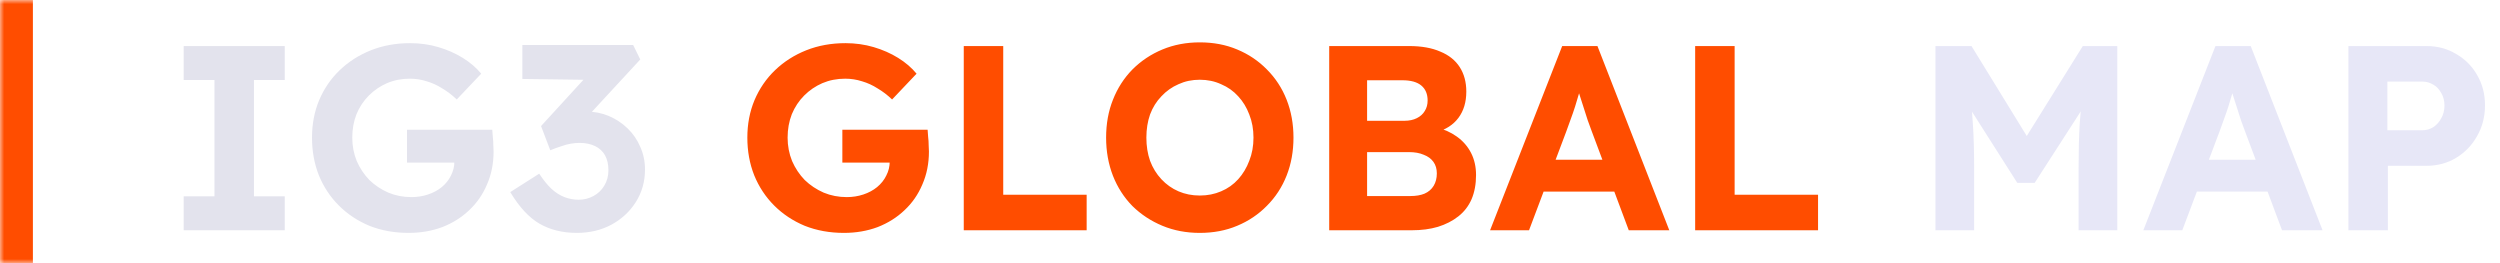
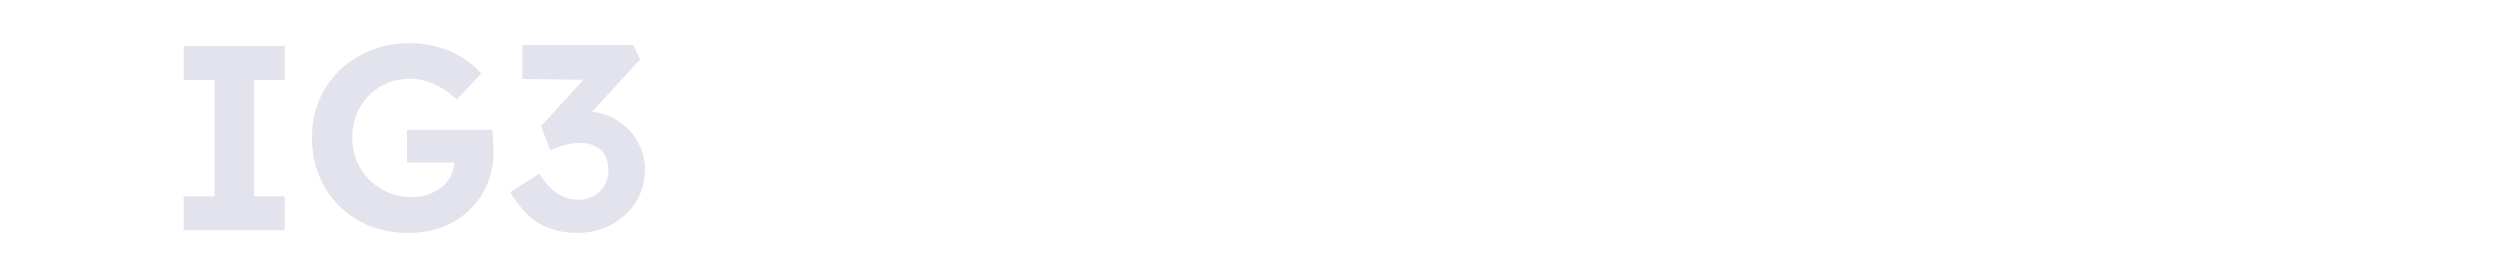
<svg xmlns="http://www.w3.org/2000/svg" width="304" height="32" viewBox="0 0 304 32" fill="none">
  <mask id="path-1-inside-1_7491_14110" fill="white">
-     <path d="M0 0H304V32H0V0Z" />
-   </mask>
+     </mask>
  <path d="M4 32V0H-4V32H4Z" fill="#FF4D00" mask="url(#path-1-inside-1_7491_14110)" />
  <path d="M22.336 28V23.872H26.08V9.728H22.336V5.6H34.624V9.728H30.88V23.872H34.624V28H22.336ZM49.684 28.32C47.956 28.32 46.367 28.032 44.916 27.456C43.487 26.859 42.249 26.037 41.204 24.992C40.159 23.947 39.348 22.72 38.772 21.312C38.217 19.904 37.94 18.379 37.94 16.736C37.94 15.093 38.228 13.579 38.804 12.192C39.401 10.784 40.233 9.568 41.3 8.544C42.388 7.499 43.657 6.688 45.108 6.112C46.559 5.536 48.148 5.248 49.876 5.248C51.071 5.248 52.212 5.408 53.3 5.728C54.388 6.048 55.38 6.485 56.276 7.04C57.172 7.595 57.919 8.235 58.516 8.96L55.54 12.096C54.985 11.563 54.399 11.115 53.78 10.752C53.183 10.368 52.553 10.08 51.892 9.888C51.231 9.675 50.548 9.568 49.844 9.568C48.841 9.568 47.913 9.749 47.06 10.112C46.228 10.475 45.492 10.976 44.852 11.616C44.212 12.256 43.711 13.013 43.348 13.888C43.007 14.763 42.836 15.712 42.836 16.736C42.836 17.739 43.017 18.688 43.38 19.584C43.764 20.459 44.276 21.227 44.916 21.888C45.577 22.528 46.345 23.04 47.22 23.424C48.095 23.787 49.033 23.968 50.036 23.968C50.74 23.968 51.412 23.861 52.052 23.648C52.692 23.435 53.247 23.136 53.716 22.752C54.207 22.347 54.58 21.877 54.836 21.344C55.113 20.811 55.252 20.245 55.252 19.648V18.88L55.892 19.776H49.492V15.776H59.86C59.881 16.011 59.903 16.299 59.924 16.64C59.967 16.981 59.988 17.323 59.988 17.664C60.009 17.984 60.02 18.24 60.02 18.432C60.02 19.883 59.753 21.216 59.22 22.432C58.708 23.648 57.983 24.693 57.044 25.568C56.127 26.443 55.039 27.125 53.78 27.616C52.521 28.085 51.156 28.32 49.684 28.32ZM70.144 28.32C68.416 28.32 66.901 27.947 65.6 27.2C64.32 26.453 63.136 25.173 62.048 23.36L65.568 21.12C66.058 21.867 66.549 22.475 67.04 22.944C67.552 23.413 68.085 23.755 68.64 23.968C69.194 24.181 69.77 24.288 70.368 24.288C71.008 24.288 71.605 24.139 72.16 23.84C72.714 23.541 73.152 23.125 73.472 22.592C73.813 22.037 73.984 21.408 73.984 20.704C73.984 19.979 73.845 19.371 73.568 18.88C73.29 18.389 72.885 18.016 72.352 17.76C71.818 17.504 71.189 17.376 70.464 17.376C70.144 17.376 69.792 17.408 69.408 17.472C69.024 17.536 68.629 17.643 68.224 17.792C67.818 17.92 67.381 18.08 66.912 18.272L65.792 15.328L71.712 8.864L72.928 9.728L63.52 9.6V5.472H76.992L77.856 7.232L70.464 15.232L69.344 13.92C69.514 13.835 69.792 13.76 70.176 13.696C70.581 13.611 70.954 13.568 71.296 13.568C72.277 13.568 73.194 13.749 74.048 14.112C74.901 14.475 75.658 14.976 76.32 15.616C76.981 16.256 77.493 17.003 77.856 17.856C78.24 18.709 78.432 19.627 78.432 20.608C78.432 22.08 78.058 23.403 77.312 24.576C76.586 25.728 75.594 26.645 74.336 27.328C73.098 27.989 71.701 28.32 70.144 28.32Z" fill="#E3E3ED" />
-   <path d="M235.35 28V5.6H239.734L247.894 18.88L245.014 18.848L253.27 5.6H257.462V28H252.758V20.32C252.758 18.4 252.8 16.672 252.886 15.136C252.992 13.6 253.163 12.075 253.398 10.56L253.974 12.064L247.414 22.24H245.302L238.87 12.128L239.414 10.56C239.648 11.989 239.808 13.461 239.894 14.976C240 16.469 240.054 18.251 240.054 20.32V28H235.35ZM260.631 28L269.399 5.6H273.687L282.423 28H277.495L272.983 15.936C272.855 15.595 272.695 15.157 272.503 14.624C272.332 14.091 272.151 13.525 271.959 12.928C271.767 12.331 271.586 11.765 271.415 11.232C271.244 10.677 271.116 10.219 271.031 9.856L271.895 9.824C271.767 10.315 271.618 10.827 271.447 11.36C271.298 11.872 271.138 12.405 270.967 12.96C270.796 13.493 270.615 14.016 270.423 14.528C270.231 15.04 270.05 15.541 269.879 16.032L265.367 28H260.631ZM264.695 23.296L266.263 19.424H276.535L278.135 23.296H264.695ZM285.568 28V5.6H295.072C296.395 5.6 297.59 5.92 298.656 6.56C299.744 7.179 300.598 8.032 301.216 9.12C301.856 10.208 302.176 11.435 302.176 12.8C302.176 14.187 301.856 15.435 301.216 16.544C300.598 17.653 299.744 18.539 298.656 19.2C297.59 19.84 296.395 20.16 295.072 20.16H290.368V28H285.568ZM290.304 15.84H294.528C295.04 15.84 295.499 15.712 295.904 15.456C296.31 15.179 296.63 14.816 296.864 14.368C297.12 13.92 297.248 13.408 297.248 12.832C297.248 12.256 297.12 11.755 296.864 11.328C296.63 10.88 296.31 10.539 295.904 10.304C295.499 10.048 295.04 9.92 294.528 9.92H290.304V15.84Z" fill="#E7E7F7" />
-   <path d="M102.622 28.32C100.894 28.32 99.304 28.032 97.853 27.456C96.424 26.859 95.187 26.037 94.141 24.992C93.096 23.947 92.285 22.72 91.71 21.312C91.155 19.904 90.877 18.379 90.877 16.736C90.877 15.093 91.165 13.579 91.742 12.192C92.339 10.784 93.171 9.568 94.237 8.544C95.326 7.499 96.595 6.688 98.046 6.112C99.496 5.536 101.086 5.248 102.814 5.248C104.008 5.248 105.15 5.408 106.238 5.728C107.326 6.048 108.318 6.485 109.214 7.04C110.11 7.595 110.856 8.235 111.454 8.96L108.478 12.096C107.923 11.563 107.336 11.115 106.718 10.752C106.12 10.368 105.491 10.08 104.83 9.888C104.168 9.675 103.486 9.568 102.782 9.568C101.779 9.568 100.851 9.749 99.998 10.112C99.165 10.475 98.43 10.976 97.79 11.616C97.15 12.256 96.648 13.013 96.285 13.888C95.944 14.763 95.773 15.712 95.773 16.736C95.773 17.739 95.955 18.688 96.317 19.584C96.701 20.459 97.213 21.227 97.853 21.888C98.515 22.528 99.283 23.04 100.158 23.424C101.032 23.787 101.971 23.968 102.974 23.968C103.678 23.968 104.35 23.861 104.99 23.648C105.63 23.435 106.184 23.136 106.654 22.752C107.144 22.347 107.518 21.877 107.774 21.344C108.051 20.811 108.19 20.245 108.19 19.648V18.88L108.83 19.776H102.43V15.776H112.798C112.819 16.011 112.84 16.299 112.862 16.64C112.904 16.981 112.926 17.323 112.926 17.664C112.947 17.984 112.958 18.24 112.958 18.432C112.958 19.883 112.691 21.216 112.158 22.432C111.646 23.648 110.92 24.693 109.982 25.568C109.064 26.443 107.976 27.125 106.718 27.616C105.459 28.085 104.094 28.32 102.622 28.32ZM117.193 28V5.6H121.993V23.68H132.137V28H117.193ZM145.895 28.32C144.252 28.32 142.737 28.032 141.351 27.456C139.964 26.88 138.748 26.08 137.703 25.056C136.679 24.011 135.889 22.784 135.335 21.376C134.78 19.947 134.503 18.4 134.503 16.736C134.503 15.051 134.78 13.515 135.335 12.128C135.889 10.72 136.679 9.493 137.703 8.448C138.748 7.403 139.964 6.592 141.351 6.016C142.737 5.44 144.252 5.152 145.895 5.152C147.559 5.152 149.073 5.44 150.439 6.016C151.825 6.592 153.031 7.403 154.055 8.448C155.1 9.493 155.9 10.72 156.455 12.128C157.009 13.536 157.287 15.072 157.287 16.736C157.287 18.4 157.009 19.936 156.455 21.344C155.9 22.752 155.1 23.979 154.055 25.024C153.031 26.069 151.825 26.88 150.439 27.456C149.073 28.032 147.559 28.32 145.895 28.32ZM145.895 23.776C146.833 23.776 147.697 23.605 148.487 23.264C149.297 22.923 149.991 22.432 150.567 21.792C151.143 21.152 151.591 20.405 151.911 19.552C152.252 18.699 152.423 17.76 152.423 16.736C152.423 15.712 152.252 14.773 151.911 13.92C151.591 13.067 151.143 12.331 150.567 11.712C149.991 11.072 149.297 10.581 148.487 10.24C147.697 9.877 146.833 9.696 145.895 9.696C144.956 9.696 144.092 9.877 143.303 10.24C142.513 10.581 141.82 11.072 141.223 11.712C140.625 12.331 140.167 13.067 139.847 13.92C139.548 14.773 139.399 15.712 139.399 16.736C139.399 17.76 139.548 18.699 139.847 19.552C140.167 20.405 140.625 21.152 141.223 21.792C141.82 22.432 142.513 22.923 143.303 23.264C144.092 23.605 144.956 23.776 145.895 23.776ZM161.631 28V5.6H171.359C172.852 5.6 174.111 5.824 175.135 6.272C176.18 6.699 176.969 7.328 177.503 8.16C178.036 8.992 178.303 9.984 178.303 11.136C178.303 12.416 177.983 13.483 177.343 14.336C176.703 15.189 175.785 15.776 174.591 16.096L174.559 15.456C175.54 15.691 176.404 16.075 177.151 16.608C177.897 17.141 178.473 17.803 178.879 18.592C179.284 19.381 179.487 20.277 179.487 21.28C179.487 22.389 179.305 23.371 178.943 24.224C178.58 25.056 178.047 25.749 177.343 26.304C176.639 26.859 175.807 27.285 174.847 27.584C173.908 27.861 172.852 28 171.679 28H161.631ZM166.239 23.84H171.487C172.169 23.84 172.745 23.744 173.215 23.552C173.705 23.339 174.079 23.019 174.335 22.592C174.591 22.165 174.719 21.664 174.719 21.088C174.719 20.533 174.58 20.064 174.303 19.68C174.025 19.296 173.631 19.008 173.119 18.816C172.628 18.603 172.031 18.496 171.327 18.496H166.239V23.84ZM166.239 14.688H170.783C171.359 14.688 171.86 14.581 172.287 14.368C172.713 14.155 173.033 13.867 173.247 13.504C173.481 13.141 173.599 12.715 173.599 12.224C173.599 11.435 173.343 10.827 172.831 10.4C172.319 9.973 171.551 9.76 170.527 9.76H166.239V14.688ZM181.194 28L189.962 5.6H194.25L202.986 28H198.058L193.546 15.936C193.418 15.595 193.258 15.157 193.066 14.624C192.895 14.091 192.714 13.525 192.522 12.928C192.33 12.331 192.148 11.765 191.978 11.232C191.807 10.677 191.679 10.219 191.594 9.856L192.458 9.824C192.33 10.315 192.18 10.827 192.01 11.36C191.86 11.872 191.7 12.405 191.53 12.96C191.359 13.493 191.178 14.016 190.986 14.528C190.794 15.04 190.612 15.541 190.442 16.032L185.93 28H181.194ZM185.258 23.296L186.826 19.424H197.097L198.698 23.296H185.258ZM206.131 28V5.6H210.931V23.68H221.075V28H206.131Z" fill="#FF4D00" />
</svg>